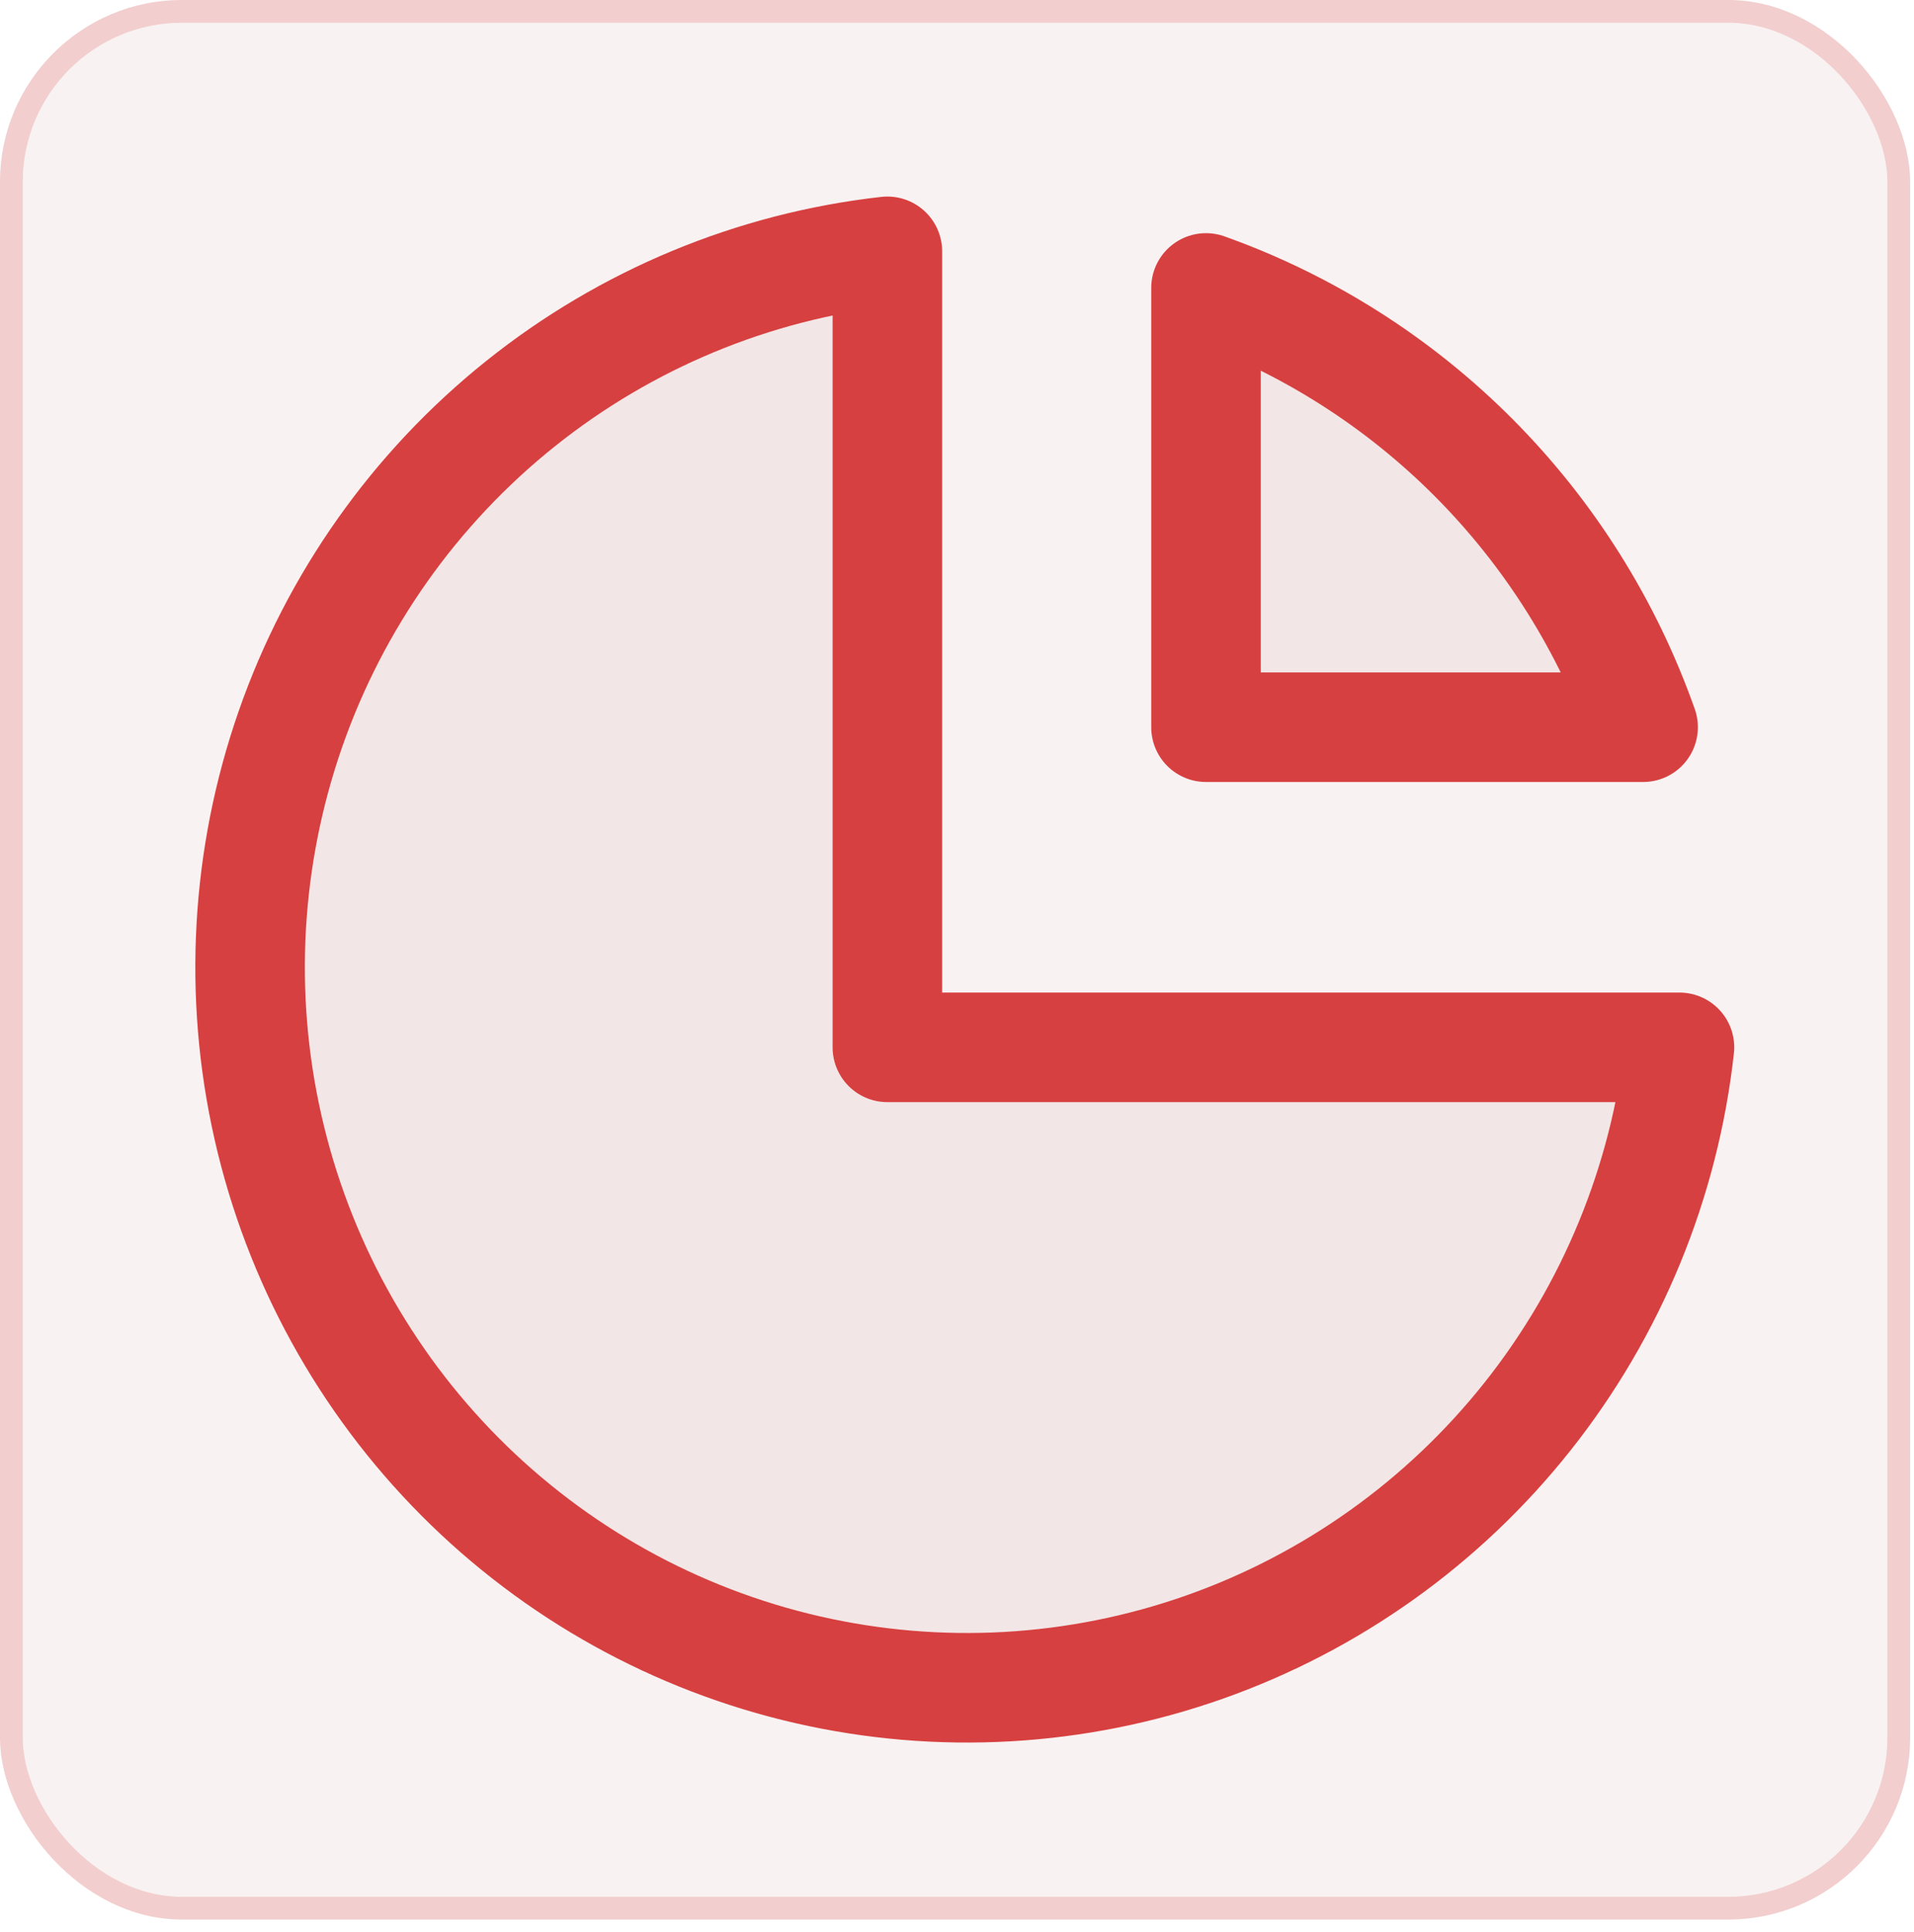
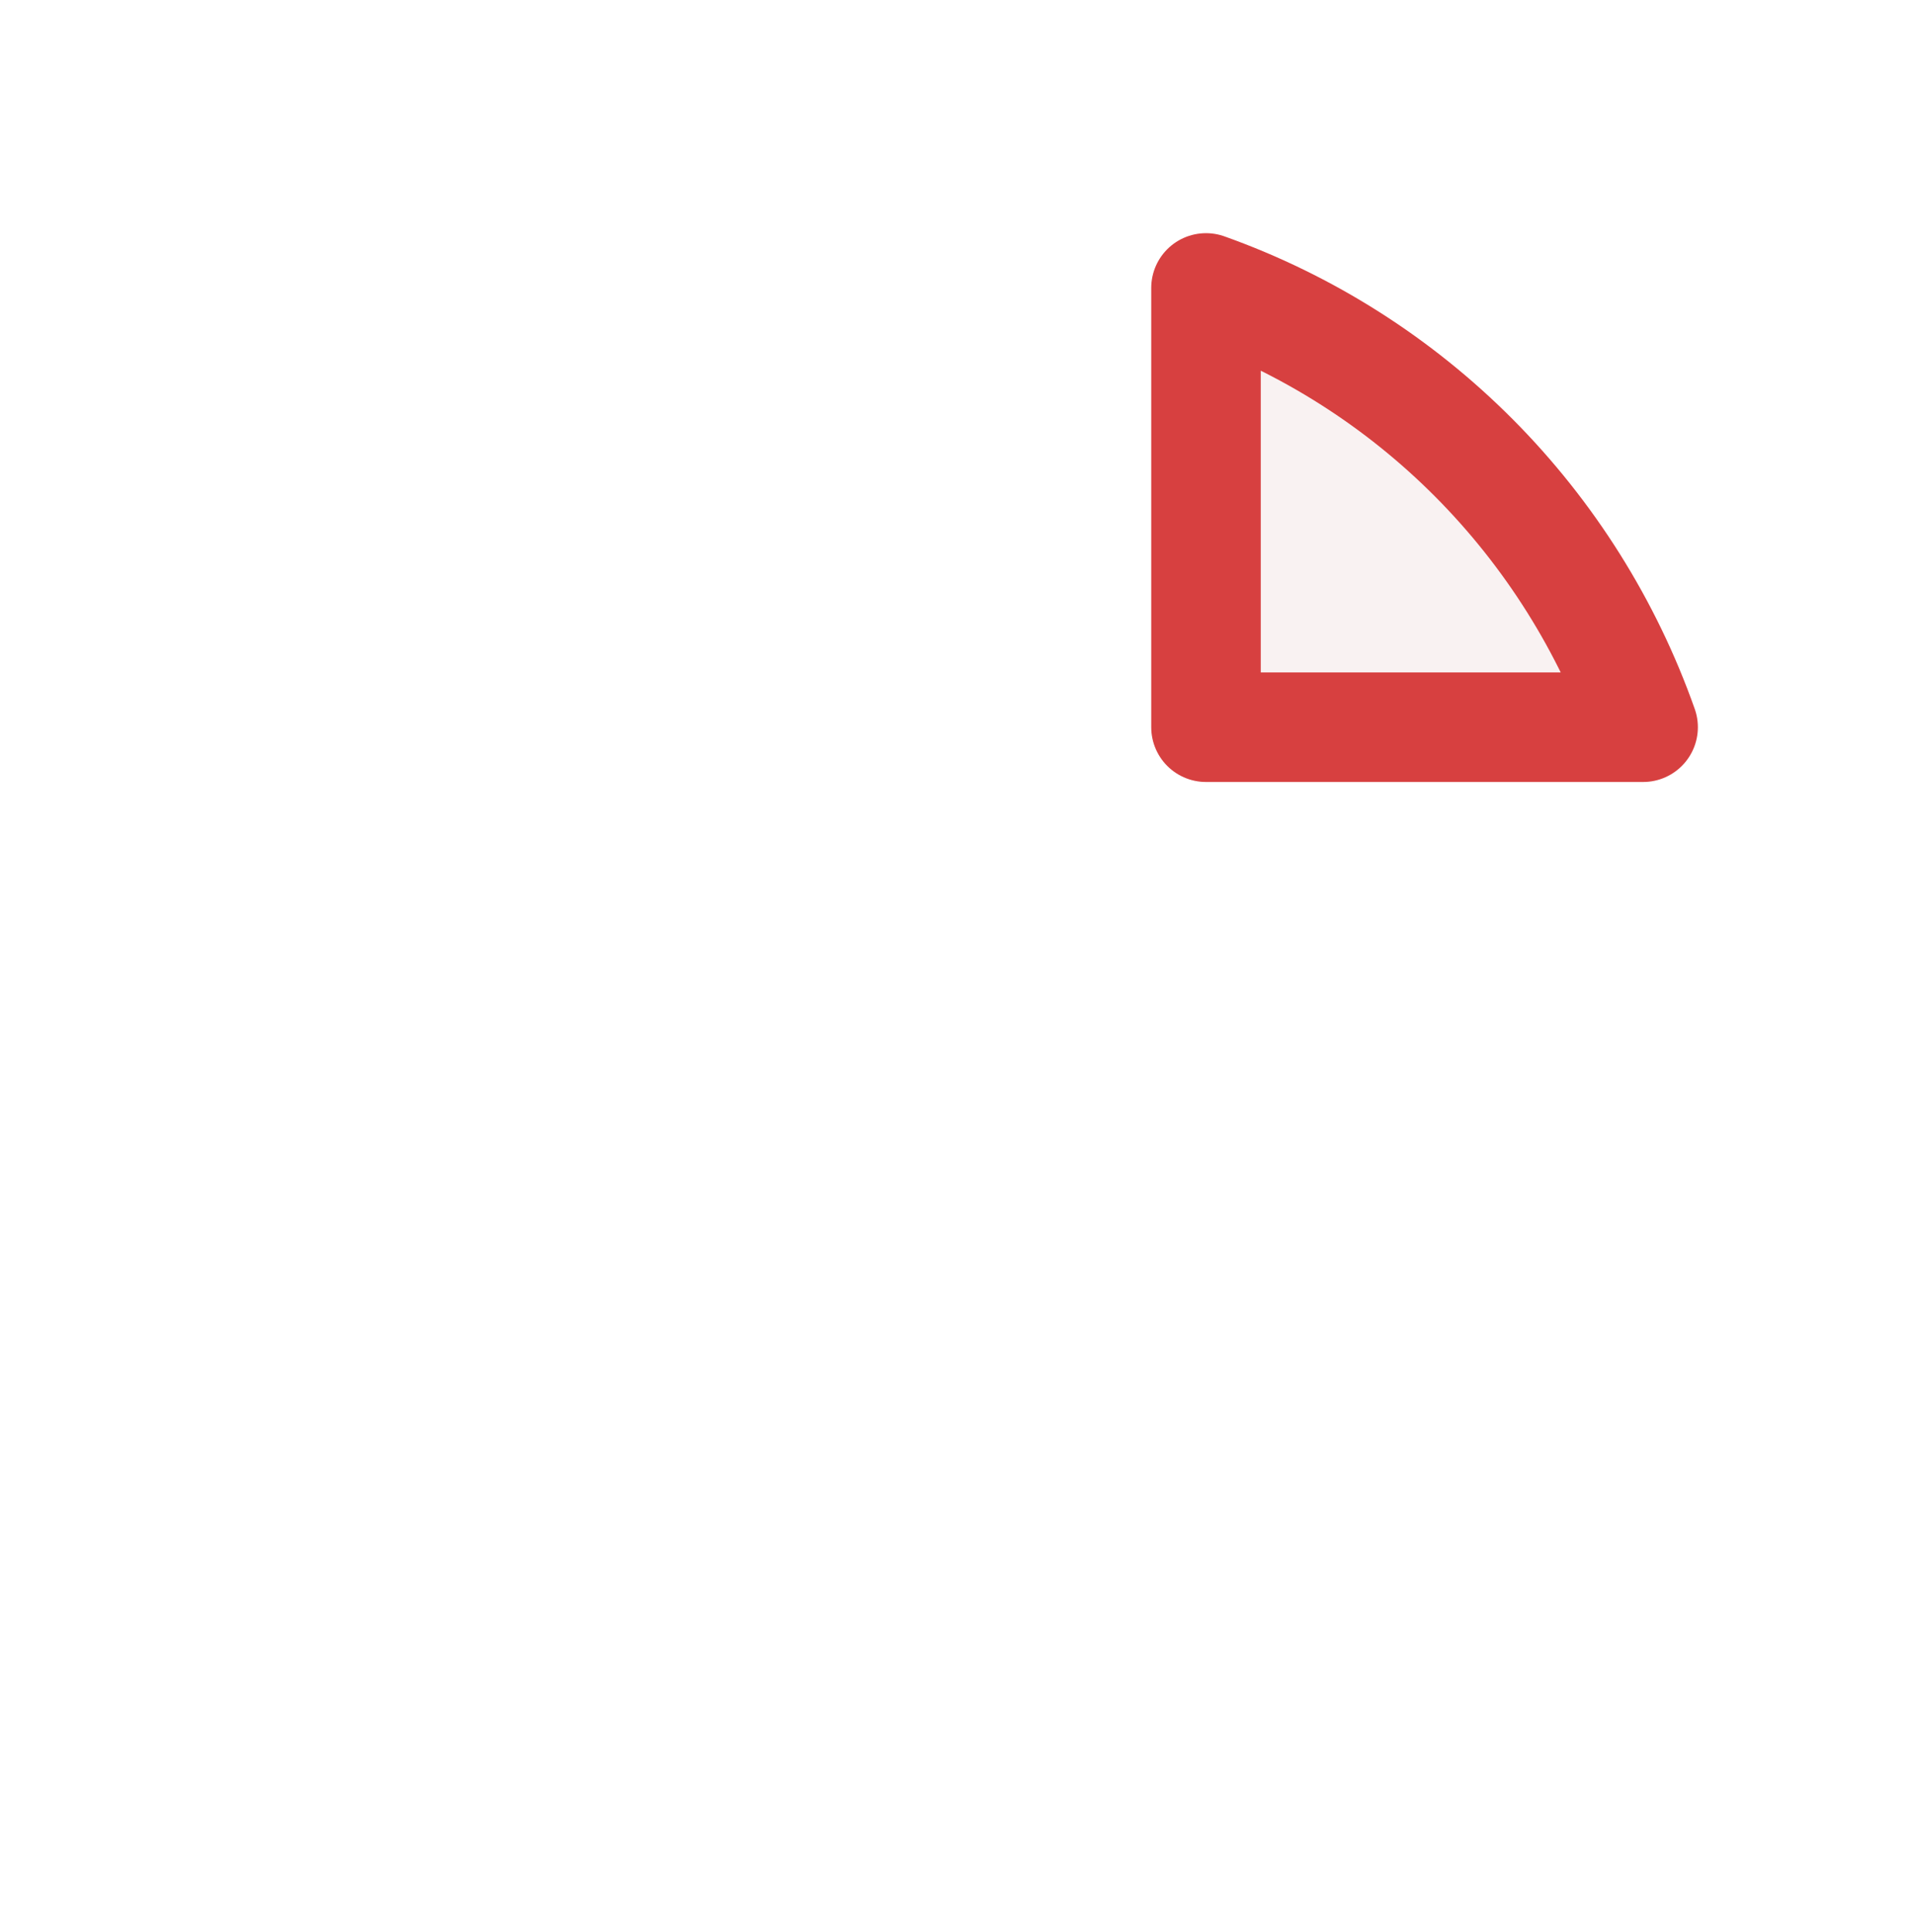
<svg xmlns="http://www.w3.org/2000/svg" width="109" height="110" viewBox="0 0 109 110" fill="none">
-   <rect width="108.78" height="109.295" rx="10.36" fill="#962D2D" fill-opacity="0.06" />
-   <rect x="0.647" y="0.647" width="107.485" height="108" rx="9.713" stroke="#D74040" stroke-opacity="0.2" stroke-width="1.295" />
-   <path d="M29.636 22.989C35.65 18.177 42.894 15.168 50.535 14.31V59.633H95.644C94.79 67.31 91.796 74.589 87.007 80.631C82.217 86.674 75.827 91.235 68.571 93.79C61.316 96.344 53.489 96.788 45.994 95.071C38.498 93.354 31.637 89.545 26.2 84.083C20.764 78.621 16.973 71.728 15.264 64.196C13.555 56.665 13.997 48.801 16.539 41.511C19.082 34.221 23.622 27.801 29.636 22.989Z" fill="#962D2D" fill-opacity="0.06" stroke="#D74040" stroke-width="6.238" stroke-linecap="round" stroke-linejoin="round" />
  <path d="M68.68 41.405H93.573C91.536 35.638 88.245 30.401 83.939 26.074C79.632 21.747 74.419 18.44 68.68 16.395V41.405Z" fill="#962D2D" fill-opacity="0.06" stroke="#D74040" stroke-width="6.238" stroke-linecap="round" stroke-linejoin="round" />
</svg>